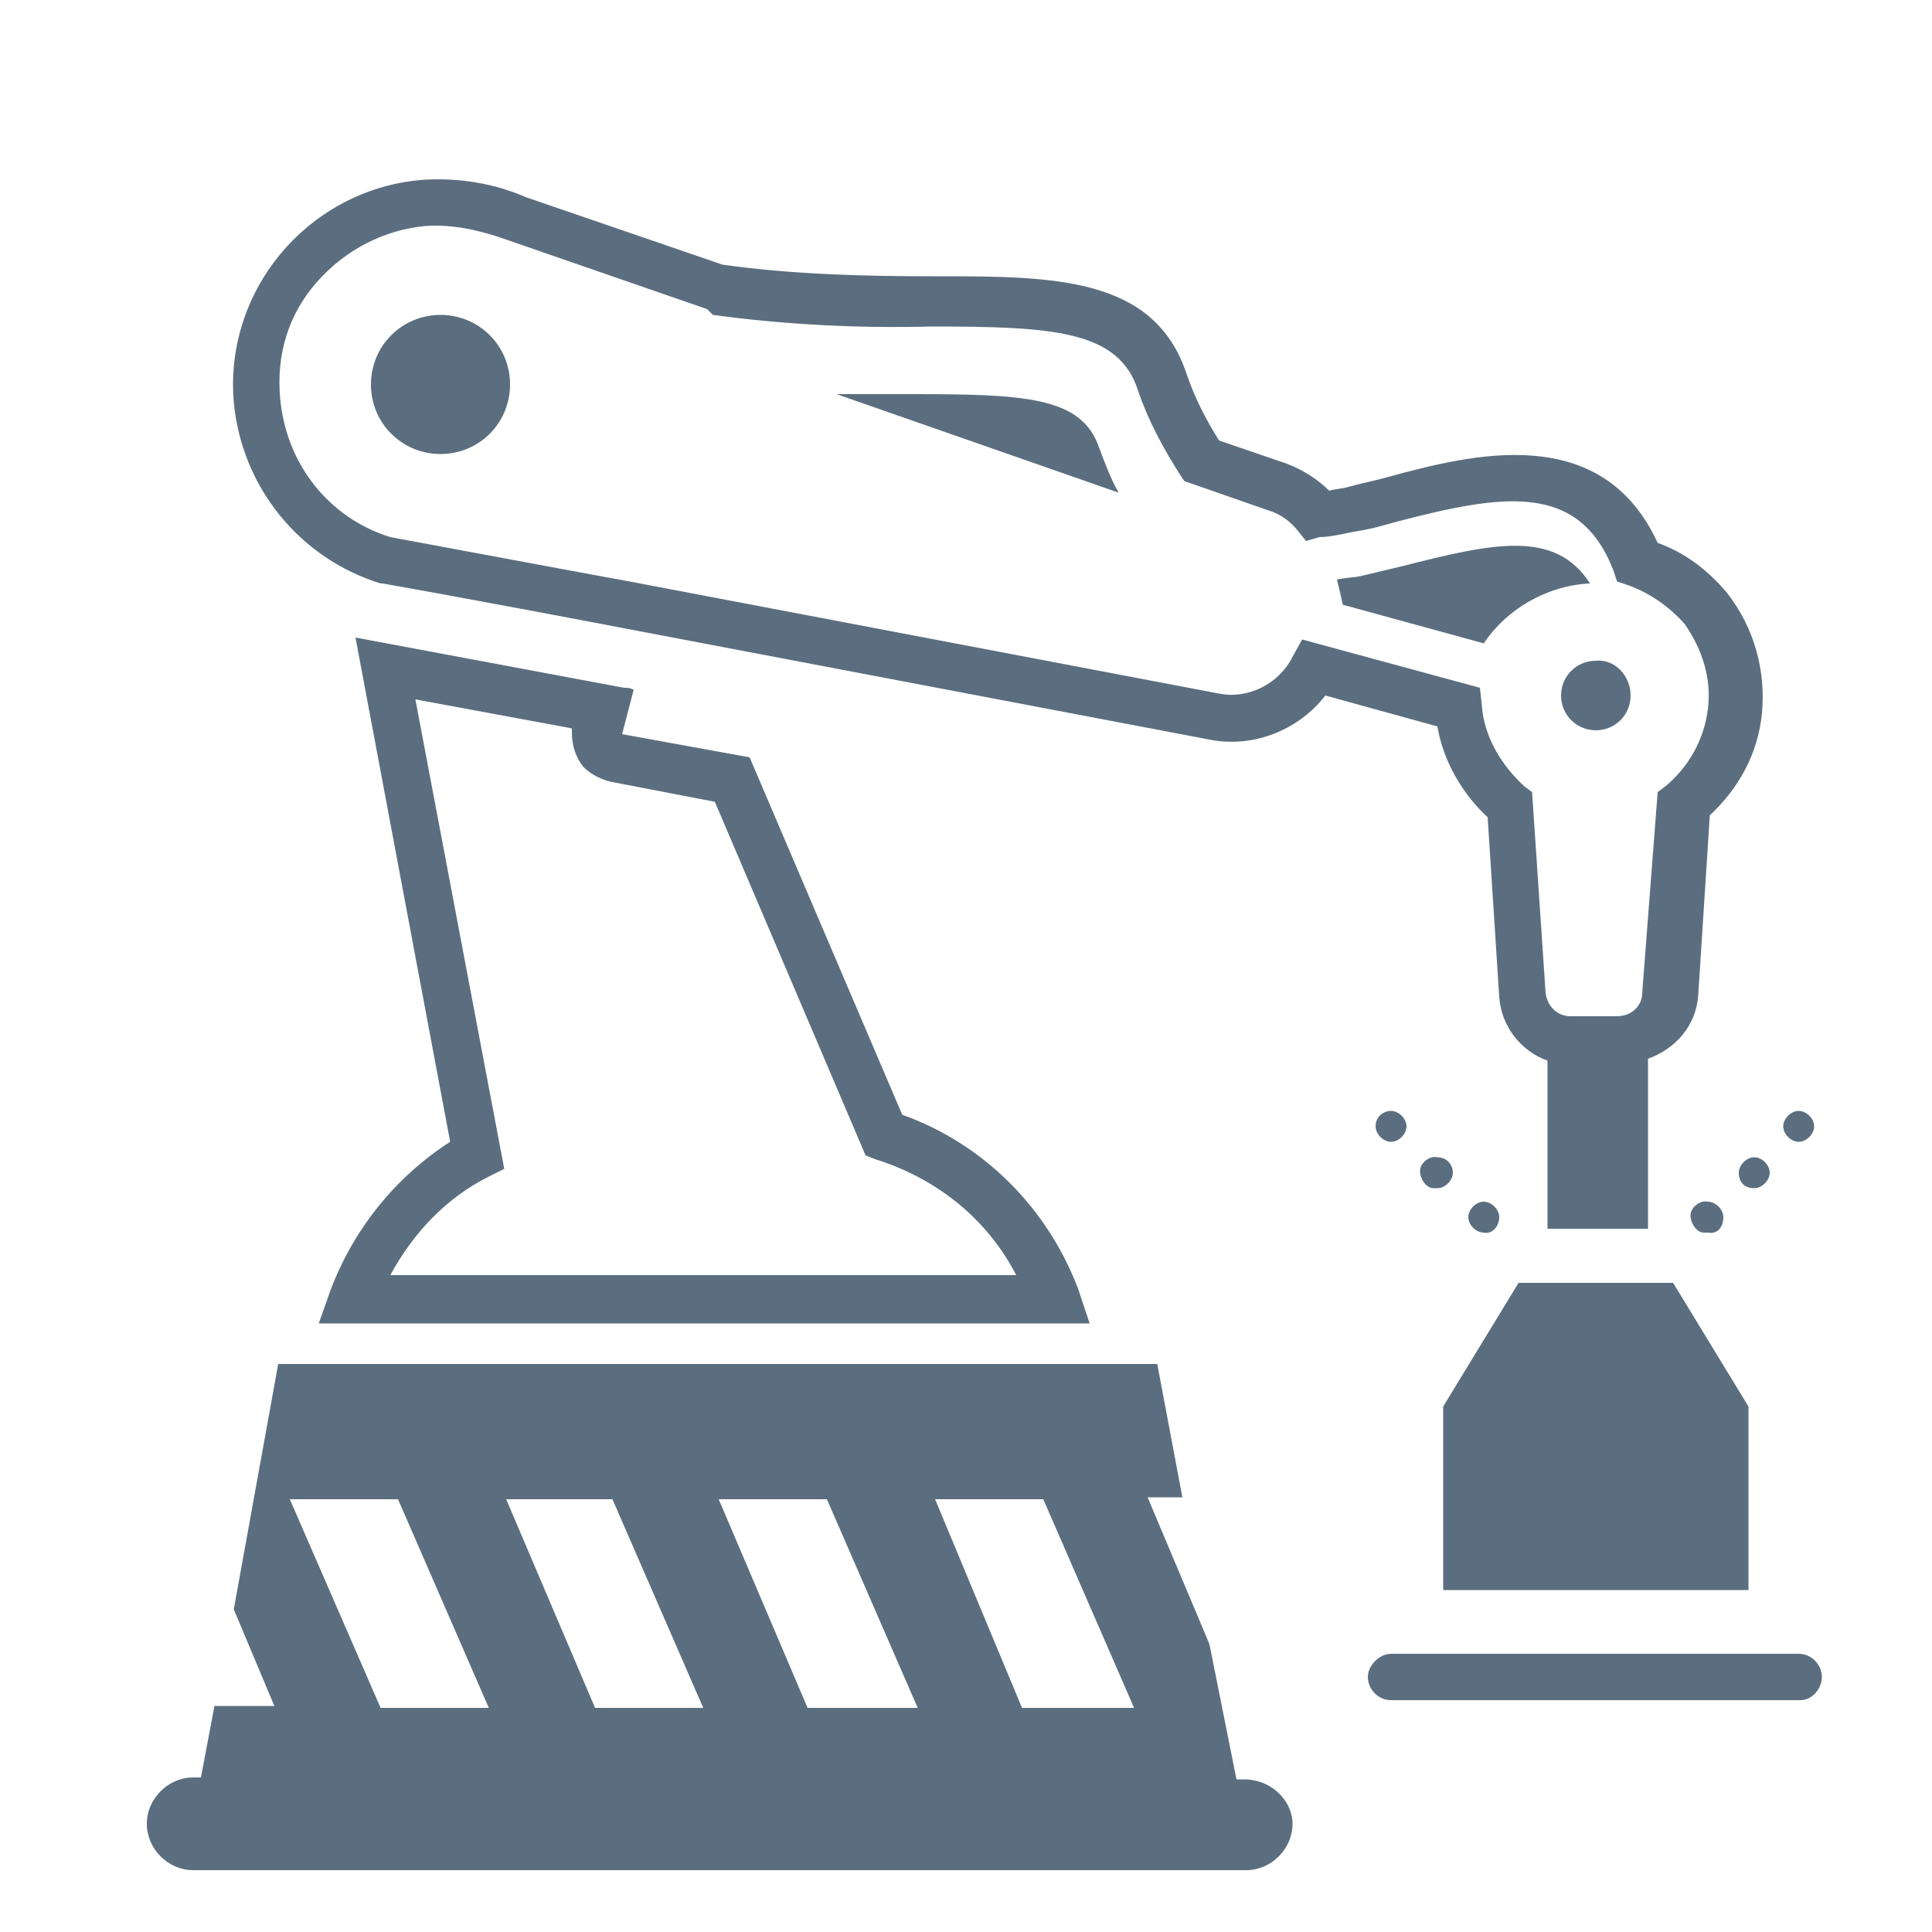
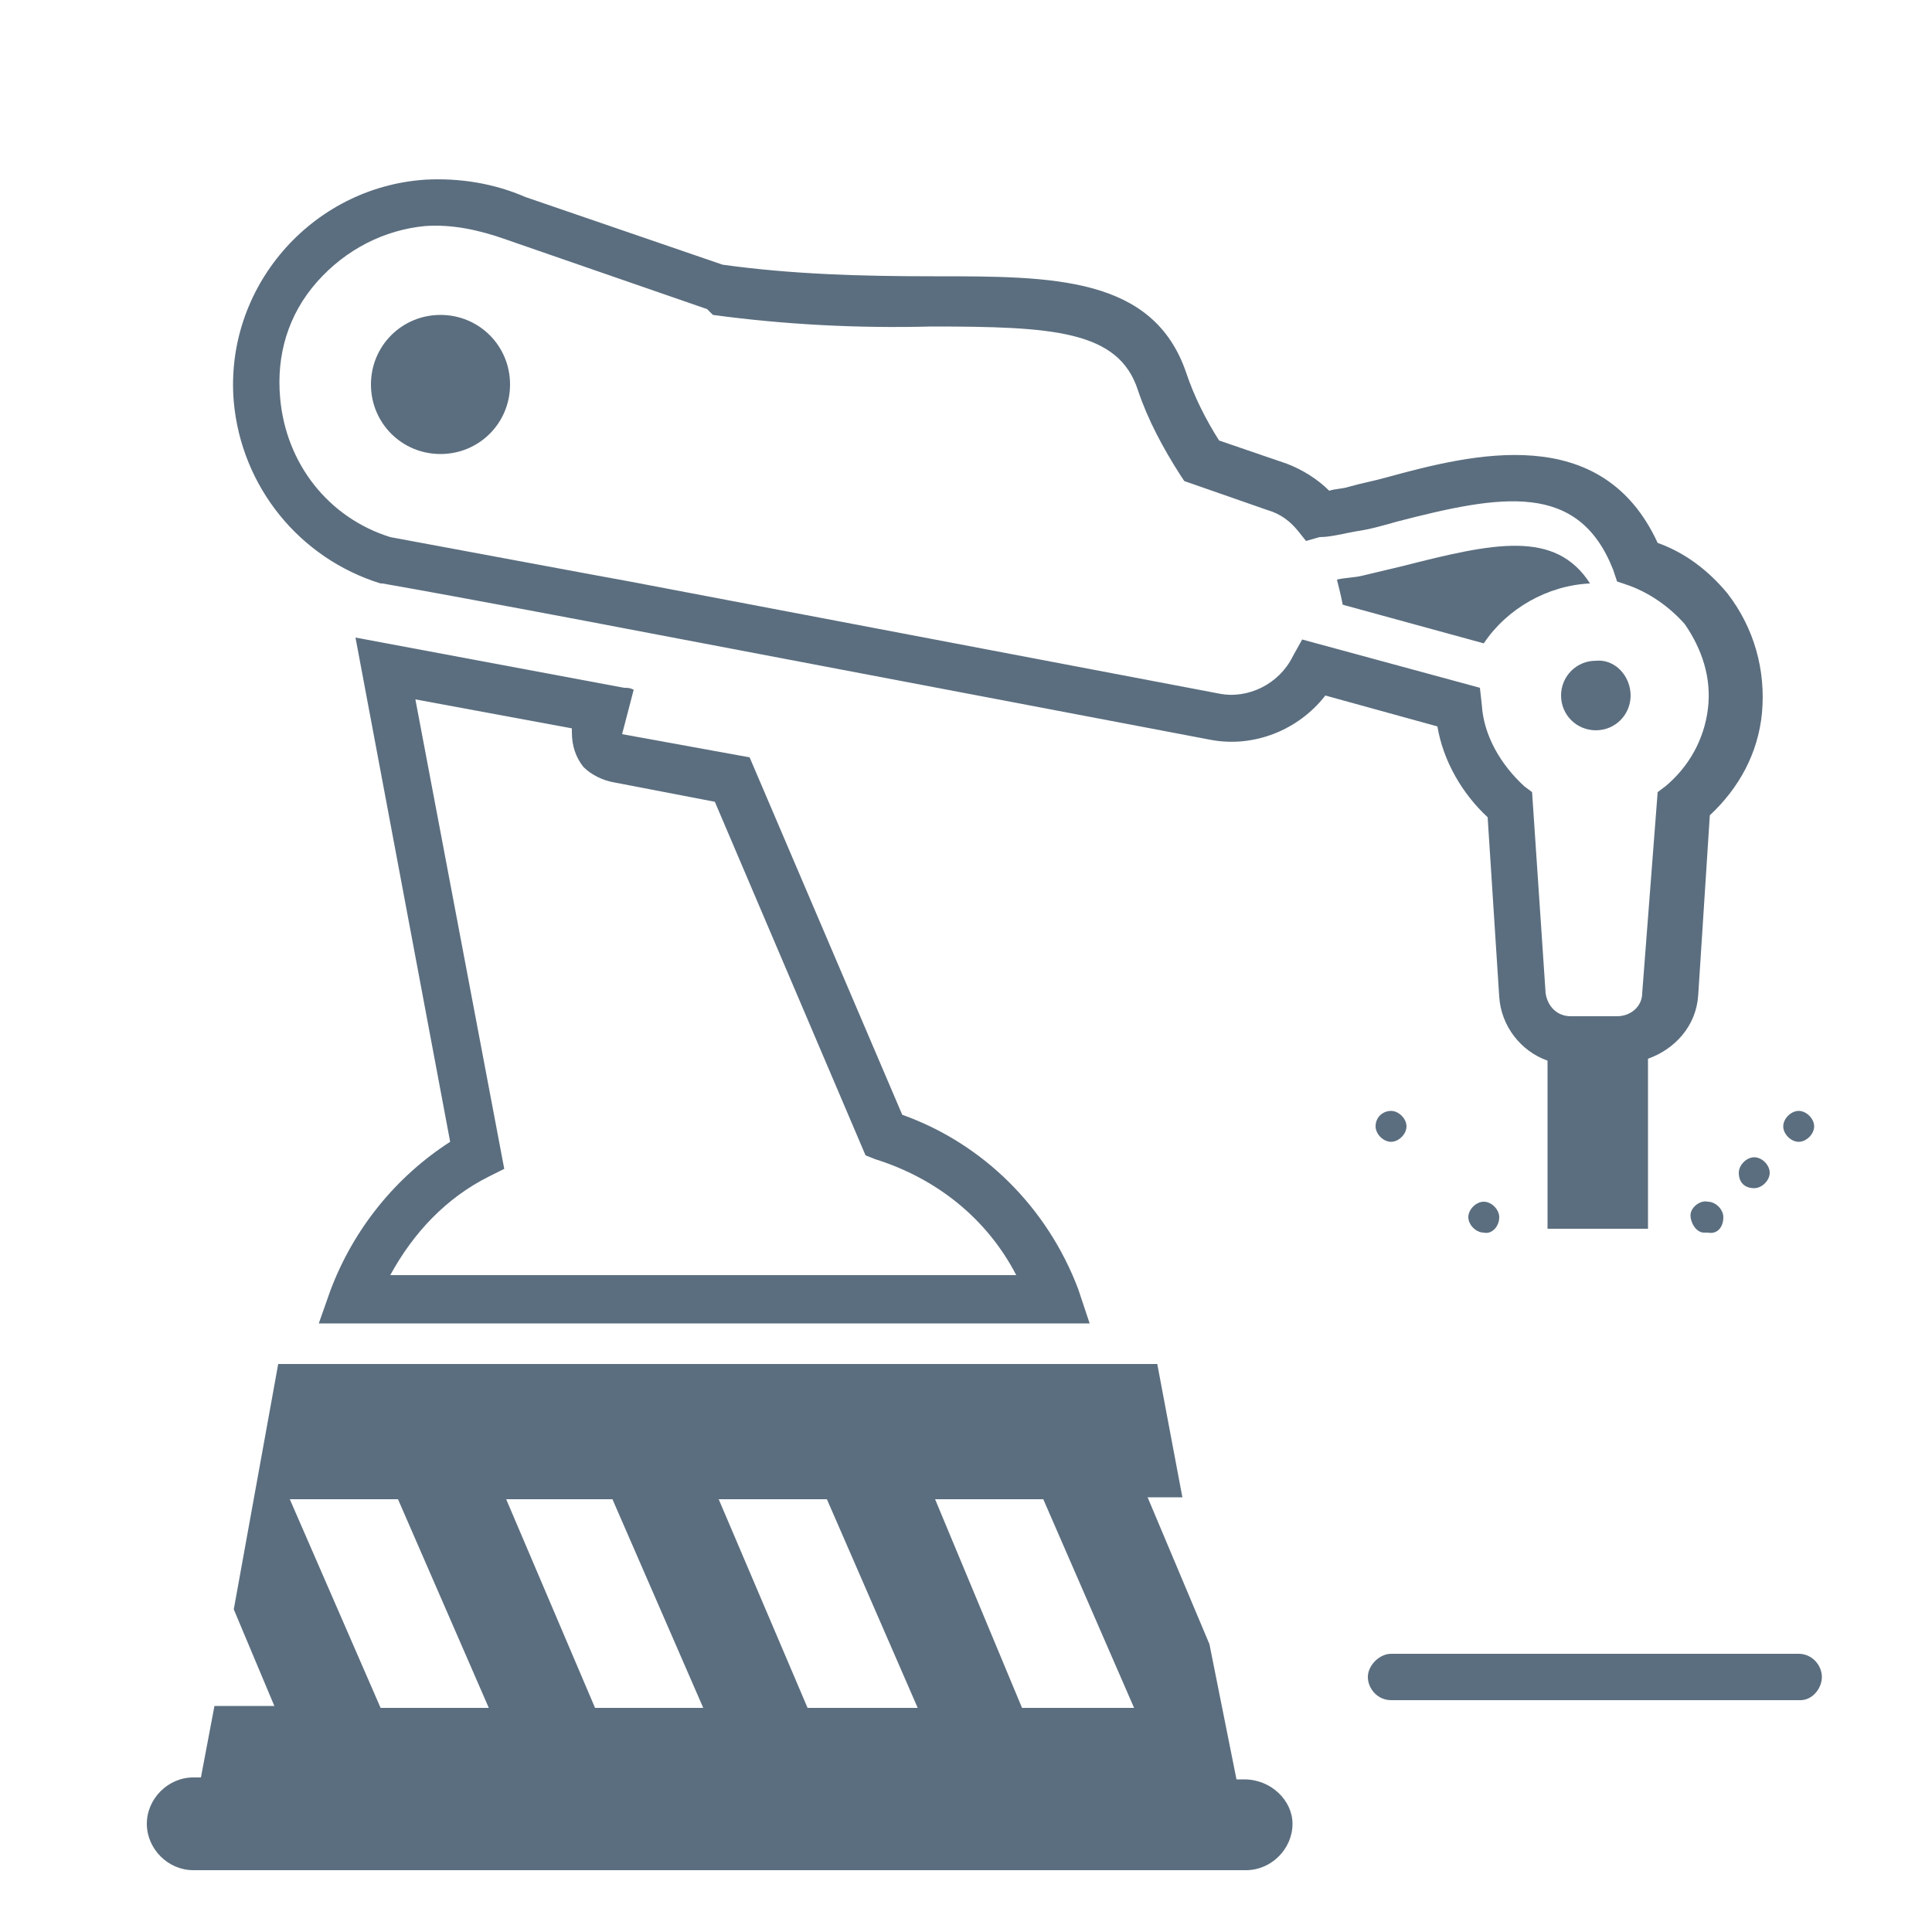
<svg xmlns="http://www.w3.org/2000/svg" version="1.1" id="Layer_1" x="0px" y="0px" viewBox="0 0 100 100" style="enable-background:new 0 0 100 100;" xml:space="preserve">
  <style type="text/css">
	.st0{fill:#5B6E7F;}
</style>
  <g>
    <g>
      <path class="st0" d="M85,63.6h-4.9v-8.7c-1.4-0.5-2.4-1.8-2.5-3.3L77,42.3c-1.3-1.2-2.3-2.9-2.6-4.7L68.6,36    c-1.4,1.8-3.7,2.7-5.9,2.3l-30.5-5.8c-0.5-0.1-8.4-1.6-12.4-2.3h-0.1c-4.2-1.3-7.2-5-7.6-9.4c-0.5-5.9,4-11.1,9.9-11.5    c1.8-0.1,3.6,0.2,5.2,0.9l10.2,3.5c3.6,0.5,7.2,0.6,10.9,0.6h0.1c6.1,0,11.3,0,13,5c0.4,1.2,1,2.4,1.7,3.5l3.5,1.2    c0.8,0.3,1.6,0.8,2.2,1.4c0.3-0.1,0.7-0.1,1-0.2c0.7-0.2,1.3-0.3,2-0.5c4.4-1.2,11.1-2.9,14,3.4c1.4,0.5,2.6,1.4,3.6,2.6    c1.4,1.8,2,4,1.8,6.2C91,39,90,40.8,88.5,42.2l-0.6,9.3c-0.1,1.6-1.2,2.8-2.6,3.3v8.8H85z M67.4,33.1l9.2,2.5l0.1,0.9    c0.1,1.6,1,3.1,2.2,4.2l0.4,0.3L80,51.4c0.1,0.7,0.6,1.2,1.3,1.2h1.2l0,0h1.2c0.7,0,1.3-0.5,1.3-1.2L85.8,41l0.4-0.3    c1.2-1,2-2.4,2.2-4s-0.3-3.1-1.2-4.4c-0.8-0.9-1.8-1.6-2.9-2l-0.6-0.2l-0.2-0.6c-1.8-4.6-5.8-3.9-11.2-2.5    c-0.7,0.2-1.4,0.4-2.1,0.5c-0.6,0.1-1.3,0.3-1.9,0.3L67.6,28l-0.4-0.5c-0.4-0.5-0.9-0.9-1.6-1.1l-4.3-1.5l-0.2-0.3    c-0.9-1.4-1.7-2.9-2.2-4.4c-1-3.1-4.4-3.3-10.7-3.3c-3.8,0.1-7.6-0.1-11.3-0.6L36.6,16l-10.4-3.6c-1.4-0.5-2.8-0.8-4.2-0.7    c-2.1,0.2-4.1,1.2-5.6,2.9s-2.1,3.8-1.9,6c0.3,3.4,2.5,6.2,5.7,7.2C21.3,28,32,30,32.6,30.1l30.5,5.8c1.5,0.3,3.1-0.5,3.8-1.9    L67.4,33.1z" />
    </g>
    <g>
      <path class="st0" d="M22.8,23.5c-2,0-3.6-1.6-3.6-3.6s1.6-3.6,3.6-3.6s3.6,1.6,3.6,3.6l0,0C26.4,21.9,24.8,23.5,22.8,23.5z" />
    </g>
    <g>
-       <path class="st0" d="M43.3,20.4h3.3H47c6,0,9,0.1,9.9,2.8c0.3,0.8,0.6,1.6,1,2.3L43.3,20.4z" />
-     </g>
+       </g>
    <g>
      <path class="st0" d="M84.4,36c0,1-0.8,1.8-1.8,1.8S80.8,37,80.8,36s0.8-1.8,1.8-1.8l0,0C83.6,34.1,84.4,35,84.4,36z" />
    </g>
    <g>
      <path class="st0" d="M69.2,30c0.4-0.1,0.9-0.1,1.3-0.2l2.1-0.5c4.7-1.2,7.9-1.9,9.7,0.9c-2.2,0.1-4.3,1.3-5.5,3.1l-7.3-2    C69.4,30.8,69.3,30.4,69.2,30L69.2,30z" />
    </g>
    <g>
      <path class="st0" d="M64.4,92.1H64l-1.4-7l-3.2-7.6h1.8l-1.3-6.9H14.4l-2.3,12.7l2.1,5h-3.1L10.4,92H10c-1.3,0-2.4,1.1-2.4,2.4    s1.1,2.4,2.4,2.4h54.5c1.3,0,2.4-1.1,2.4-2.4C66.9,93.2,65.8,92.1,64.4,92.1z M19.7,88.4L15,77.6h5.6l4.7,10.8H19.7z M30.8,88.4    l-4.6-10.8h5.5l4.7,10.8H30.8z M41.8,88.4l-4.6-10.8h5.6l4.7,10.8H41.8z M52.9,88.4l-4.5-10.8H54l4.7,10.8H52.9z" />
    </g>
    <g>
-       <polygon class="st0" points="90.5,72.8 86.6,66.4 78.6,66.4 74.7,72.8 74.7,82.3 90.5,82.3   " />
-     </g>
+       </g>
    <g>
      <path class="st0" d="M77.6,63c0-0.4-0.4-0.8-0.8-0.8S76,62.6,76,63c0,0.4,0.4,0.8,0.8,0.8l0,0C77.2,63.9,77.6,63.5,77.6,63    C77.6,63.1,77.6,63.1,77.6,63z" />
    </g>
    <g>
      <path class="st0" d="M89.2,63c0-0.4-0.4-0.8-0.8-0.8l0,0c-0.4-0.1-0.9,0.3-0.9,0.7s0.3,0.9,0.7,0.9c0.1,0,0.1,0,0.2,0    C88.9,63.9,89.2,63.5,89.2,63C89.2,63.1,89.2,63.1,89.2,63z" />
    </g>
    <g>
      <path class="st0" d="M90.8,61.5c0.4,0,0.8-0.4,0.8-0.8c0-0.4-0.4-0.8-0.8-0.8S90,60.3,90,60.7l0,0C90,61.2,90.3,61.5,90.8,61.5    L90.8,61.5z" />
    </g>
    <g>
      <path class="st0" d="M93.1,59.1c0.4,0,0.8-0.4,0.8-0.8c0-0.4-0.4-0.8-0.8-0.8s-0.8,0.4-0.8,0.8l0,0C92.3,58.7,92.7,59.1,93.1,59.1    L93.1,59.1z" />
    </g>
    <g>
-       <path class="st0" d="M75.2,60.7c0-0.4-0.3-0.8-0.8-0.8l0,0c-0.4-0.1-0.9,0.3-0.9,0.7s0.3,0.9,0.7,0.9c0.1,0,0.1,0,0.2,0    C74.8,61.5,75.2,61.1,75.2,60.7z" />
-     </g>
+       </g>
    <g>
      <path class="st0" d="M71.2,58.3c0,0.4,0.4,0.8,0.8,0.8s0.8-0.4,0.8-0.8c0-0.4-0.4-0.8-0.8-0.8S71.2,57.8,71.2,58.3L71.2,58.3z" />
    </g>
    <g>
      <path class="st0" d="M56.4,68.5H16.5l0.6-1.7c1.2-3.2,3.4-5.9,6.2-7.7L18.4,33l13.9,2.6c0.2,0,0.3,0,0.5,0.1L32.2,38l0,0l6.6,1.2    l7.9,18.5c4.2,1.5,7.5,4.8,9.1,9L56.4,68.5z M20.2,66h32.4c-1.5-2.9-4.1-5-7.3-6l-0.5-0.2L37,41.5l-5.2-1    c-0.6-0.1-1.2-0.4-1.6-0.8c-0.4-0.5-0.6-1.1-0.6-1.8c0-0.1,0-0.2,0-0.2l-8.1-1.5l4.6,24.3l-0.8,0.4C23.1,62,21.4,63.8,20.2,66z" />
    </g>
    <g>
      <path class="st0" d="M93.2,88H72c-0.7,0-1.2-0.6-1.2-1.2s0.6-1.2,1.2-1.2h21.1c0.7,0,1.2,0.6,1.2,1.2S93.8,88,93.2,88z" />
    </g>
  </g>
</svg>